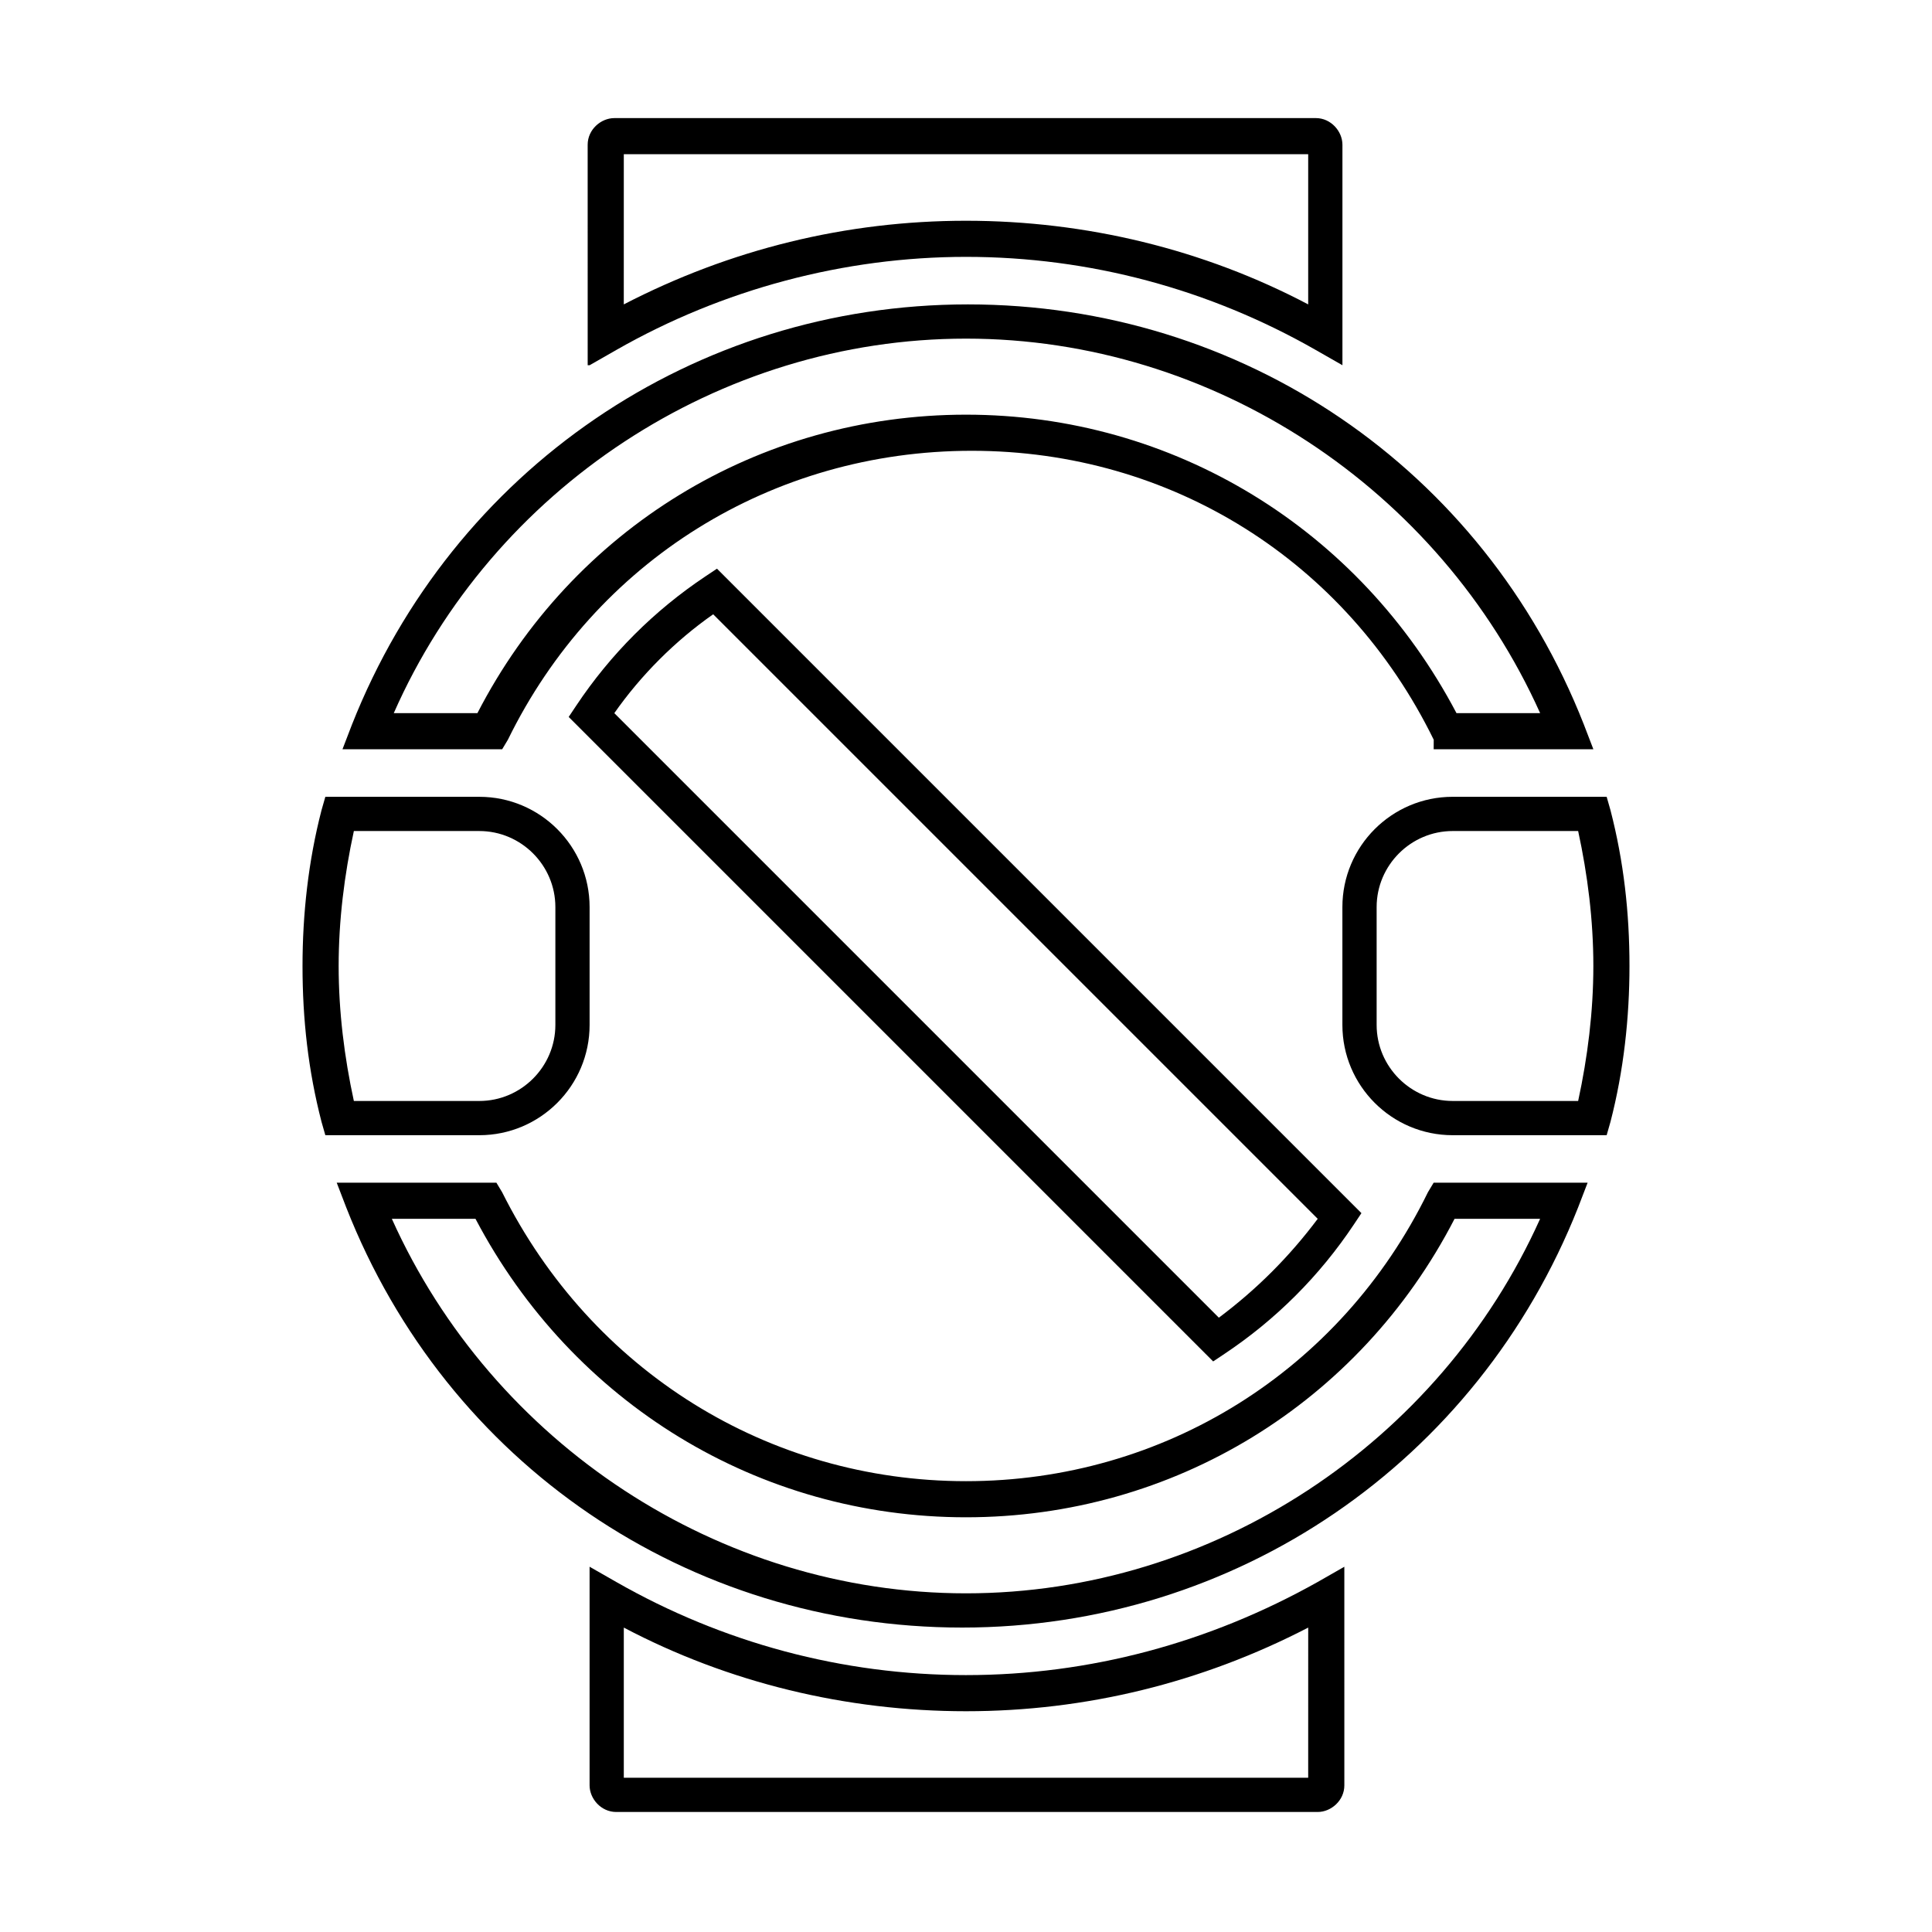
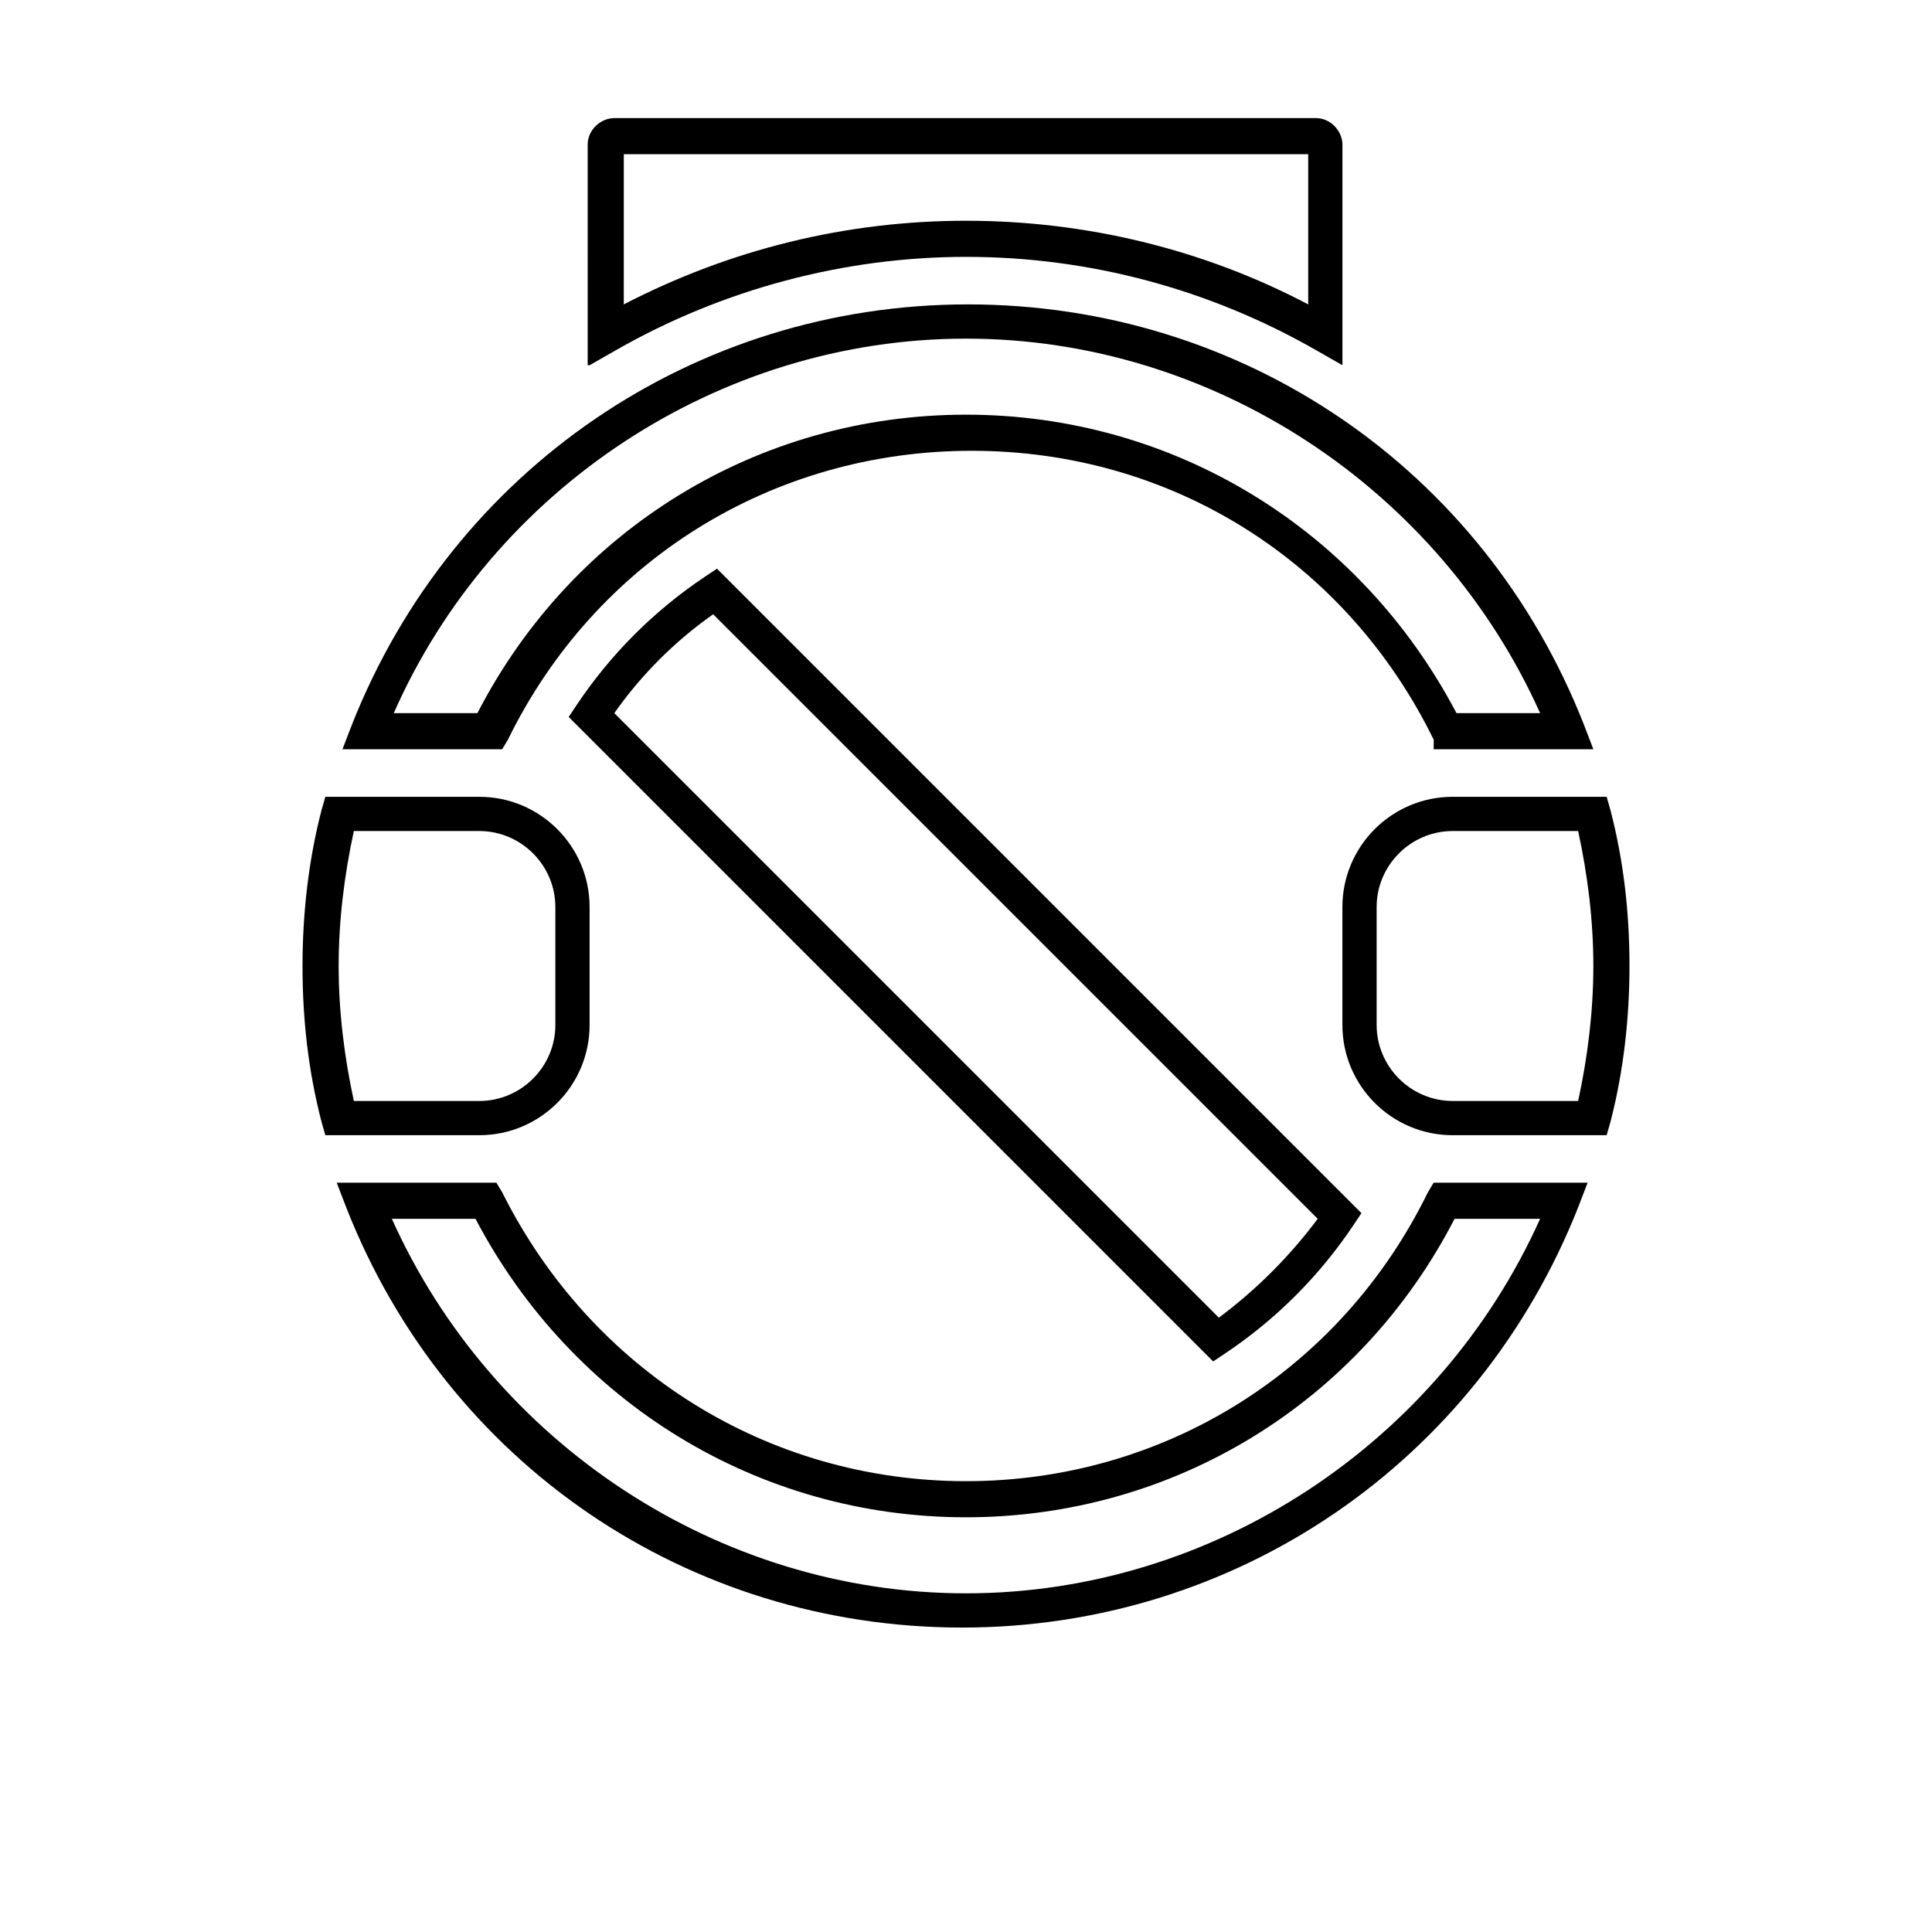
<svg xmlns="http://www.w3.org/2000/svg" fill="#000000" width="800px" height="800px" version="1.1" viewBox="144 144 512 512">
  <g>
-     <path d="m400 587.92c-32.746 0-64.488-8.566-92.699-24.688l-7.055-4.031v57.938c0 3.527 3.023 7.055 7.055 7.055h185.91c3.527 0 7.055-3.023 7.055-7.055l-0.004-57.934-7.055 4.031c-28.719 16.121-60.457 24.684-93.203 24.684zm90.684 27.207h-181.37v-39.801c27.711 14.609 58.945 22.168 90.688 22.168 31.738 0 62.473-7.559 90.688-22.168z" />
    <path d="m300.25 240.79 7.055-4.031c28.215-16.121 60.457-24.688 92.699-24.688 32.746 0 64.488 8.566 92.699 24.688l7.055 4.031v-58.441c0-3.527-3.023-7.055-7.055-7.055l-185.91 0.004c-3.527 0-7.055 3.023-7.055 7.055l0.004 58.438zm9.066-55.922h181.37v39.801c-27.711-14.609-58.945-22.168-90.688-22.168-31.738 0-62.473 7.559-90.688 22.168z" />
    <path d="m523.94 342.56h4.031 1.008 37.281l-2.519-6.551c-26.703-68.016-90.688-111.34-163.23-111.34s-136.53 43.832-163.23 111.34l-2.519 6.551h37.281 1.008 4.031l1.512-2.519c23.176-47.359 70.031-76.578 122.93-76.578 52.898 0 99.25 29.223 122.43 76.578zm-123.94-88.668c-54.914 0-104.29 30.23-129.48 79.098h-22.168c26.199-59.449 86.152-99.25 151.65-99.25s125.45 39.801 152.15 99.25h-22.168c-25.699-48.871-75.07-79.098-129.98-79.098z" />
    <path d="m527.96 457.43h-4.031l-1.512 2.519c-23.172 47.355-70.027 76.578-122.42 76.578s-99.25-29.223-122.93-76.578l-1.512-2.519h-4.031-1.008-37.281l2.519 6.551c26.703 68.016 90.688 111.34 163.23 111.34 72.547 0 136.53-43.832 163.23-111.34l2.519-6.551h-37.281 0.5zm24.184 9.57c-26.703 59.449-86.656 99.25-152.15 99.25-65.496 0-125.45-39.801-152.15-99.25h22.168c25.695 48.871 75.066 79.098 129.98 79.098 54.914 0 104.29-30.23 129.48-79.098z" />
    <path d="m330.98 296.72c-13.602 9.07-25.191 20.656-34.258 34.258l-2.016 3.023 170.79 170.79 3.023-2.016c13.602-9.07 25.191-20.656 34.258-34.258l2.016-3.023-170.79-170.79zm136.03 196.48-160.21-160.21c7.055-10.078 16.121-19.145 26.199-26.199l160.21 160.21c-7.559 10.078-16.121 18.641-26.199 26.199z" />
    <path d="m569.78 355.16h-40.809c-16.121 0-29.223 13.098-29.223 29.223v31.234c0 16.121 13.098 29.223 29.223 29.223h40.809l1.008-3.527c3.527-13.602 5.039-27.711 5.039-41.312 0-14.105-1.512-27.711-5.039-41.312zm-7.555 80.609h-33.25c-11.082 0-20.152-9.07-20.152-20.152v-31.234c0-11.082 9.07-20.152 20.152-20.152h33.25c2.519 11.586 4.031 23.68 4.031 35.77-0.004 12.09-1.512 24.18-4.031 35.77z" />
    <path d="m300.25 415.62v-31.234c0-16.121-13.098-29.223-29.223-29.223h-40.809l-1.008 3.527c-3.527 13.602-5.039 27.711-5.039 41.312 0 14.105 1.512 27.711 5.039 41.312l1.008 3.527h40.809c16.121-0.004 29.223-13.102 29.223-29.223zm-66.504-15.617c0-12.09 1.512-24.184 4.031-35.77h33.25c11.082 0 20.152 9.07 20.152 20.152v31.234c0 11.082-9.07 20.152-20.152 20.152h-33.25c-2.519-11.59-4.031-23.68-4.031-35.77z" />
  </g>
</svg>